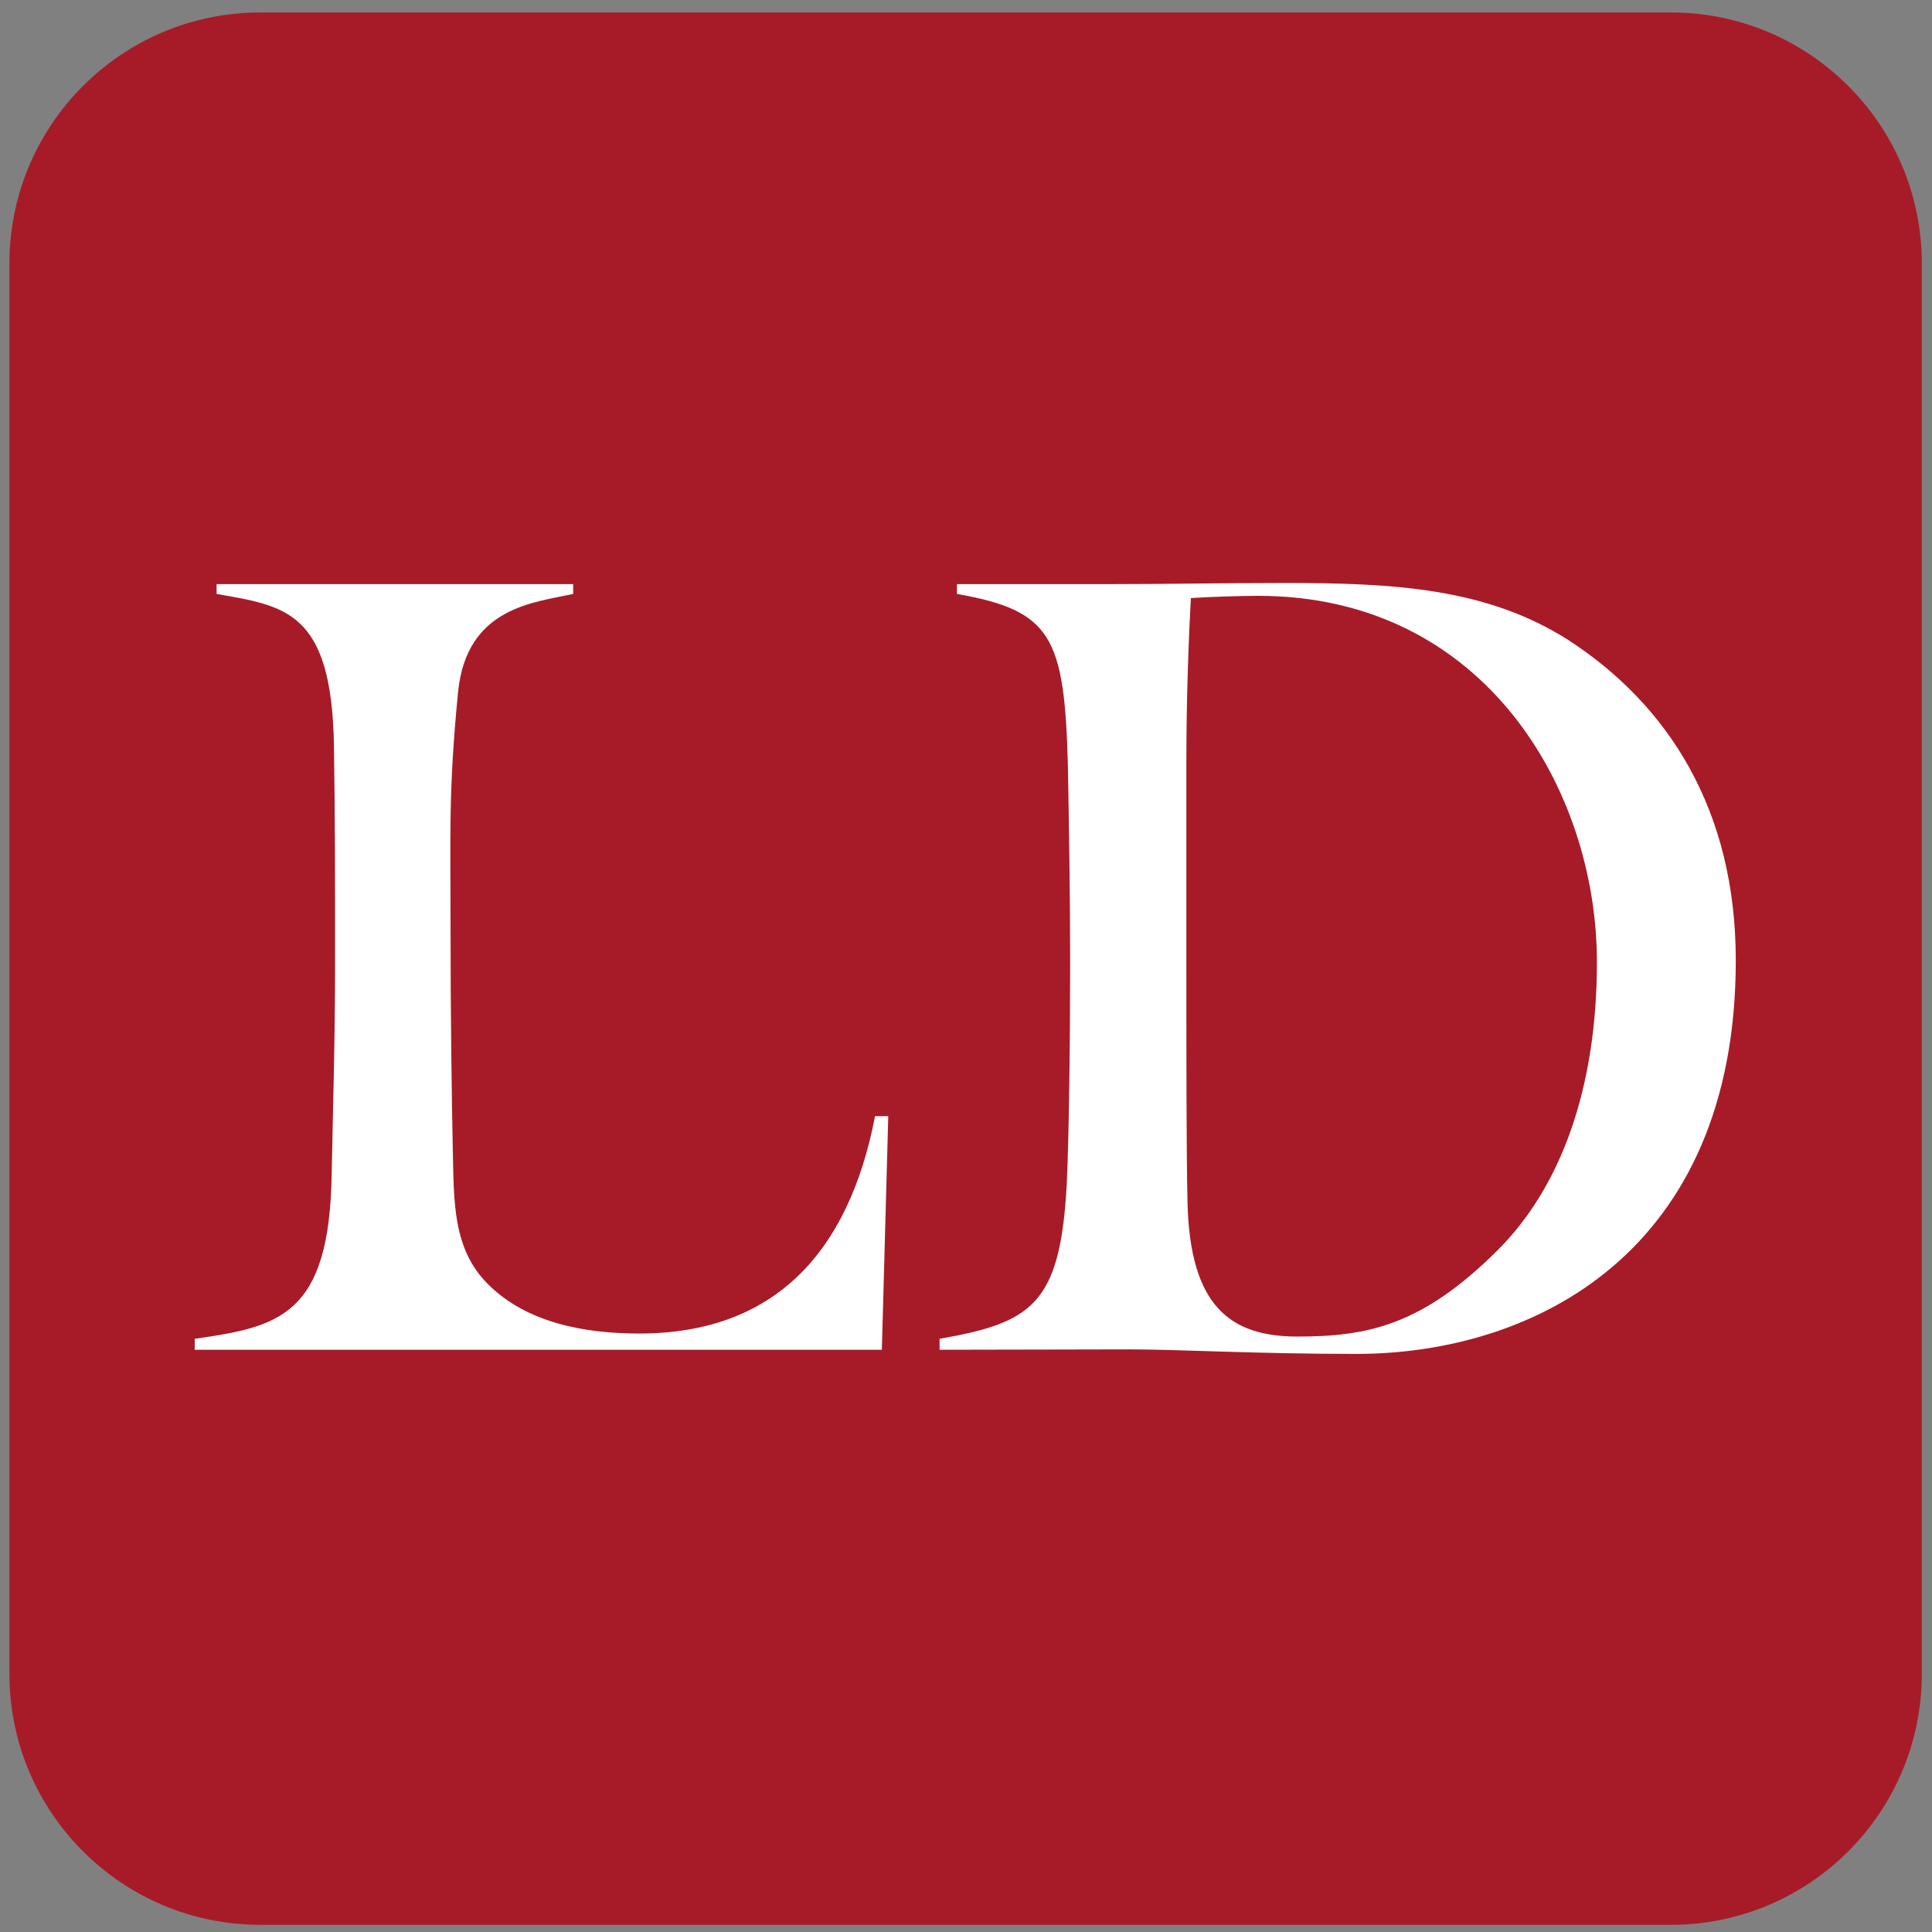
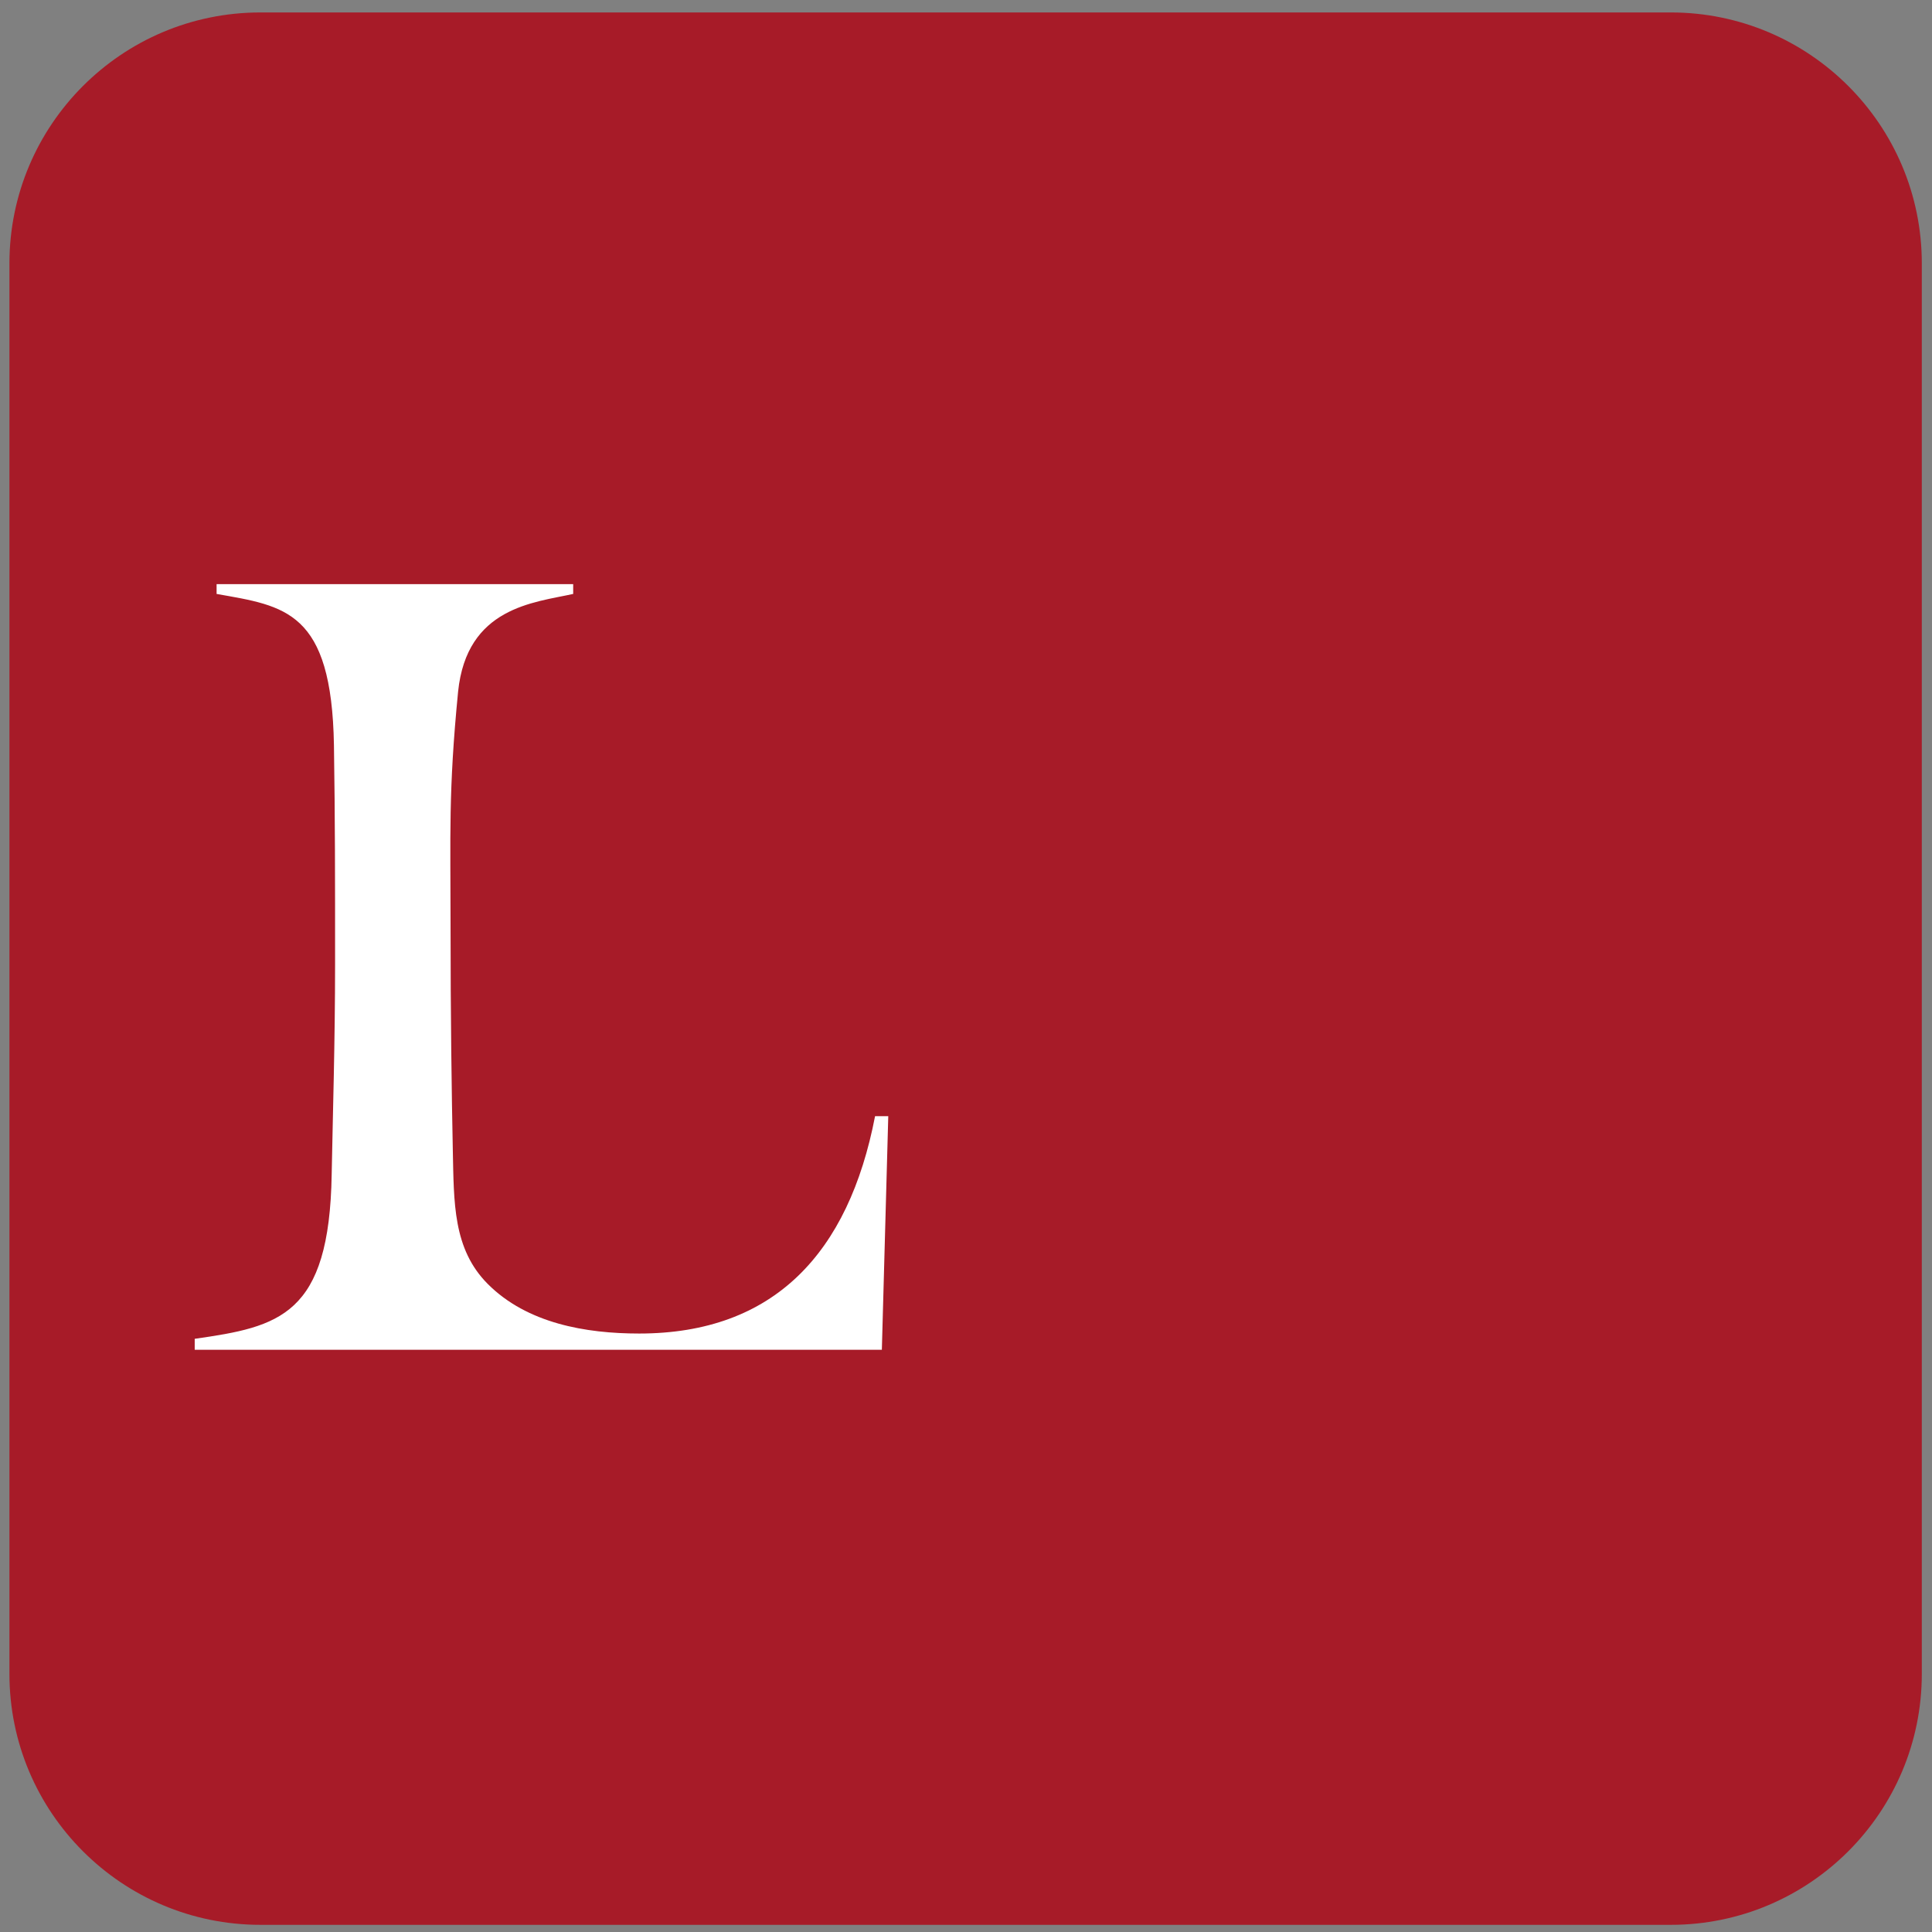
<svg xmlns="http://www.w3.org/2000/svg" version="1.1" id="Layer_1" x="0px" y="0px" viewBox="0 0 512 512" style="enable-background:new 0 0 512 512;" xml:space="preserve">
  <rect x="0" y="0" width="512" height="512" fill="#808080" stroke="none" />
  <style type="text/css">
	.st0{fill:#A71B28;}
	.st1{fill:#FFFFFF;}
</style>
  <path class="st0" d="M442.8,510.1H69c-36.7,0-66.5-29.8-66.5-66.5V69.8C2.5,33.1,32.3,3.3,69,3.3h373.8c36.7,0,66.5,29.8,66.5,66.5  v373.8C509.3,480.3,479.5,510.1,442.8,510.1z" />
  <path class="st1" d="M51.6,357.7v-2.9c22.4-3.2,35.7-6.1,36.3-43.6c0.3-16,0.9-35.2,0.9-55.8c0-22.7,0-38.3-0.3-57.9  c-0.6-35.7-13-36.9-31.1-40.1v-2.6h94.5v2.6c-10.4,2.3-28.2,3.5-30.5,25.9c-2.6,26.5-2,38.3-2,61.6c0,24.1,0.3,45.4,0.6,59.9  c0.3,13.9,0,26.2,9.3,35.5c10.4,10.4,25.9,13.1,40.1,13.1c35.7,0,55.5-21.3,62.5-57.6h3.5l-1.7,61.9L51.6,357.7L51.6,357.7z" />
-   <path class="st1" d="M249,357.7v-2.9c24.4-4.3,32-9,33.7-41c0.6-12.8,0.9-37.8,0.9-58.4c0-18.1-0.3-36.6-0.6-52.6  c-0.9-34-4.3-41-29.4-45.4v-2.6h40.7c14.3,0,29.4-0.3,46.3-0.3c28.2,0,53.2,1.2,75,15.1c26.5,17.2,44.4,45,44.4,84.9  c0,77.4-53.5,104.3-100.6,104.3c-26.2,0-47.3-1.2-59.9-1.2L249,357.7L249,357.7z M314.4,201.9v52.4c0,23.9,0,51.8,0.3,64.2  c0.6,27.6,11.3,35.7,29.1,35.7c18.6,0,33.1-2.9,53.2-23c16.6-16.6,26.2-42.7,26.2-76.2c0-45.6-29.7-97.1-89.8-97.1  c-4.3,0-13.9,0.3-17.8,0.6C315,169.1,314.4,185.3,314.4,201.9z" />
</svg>